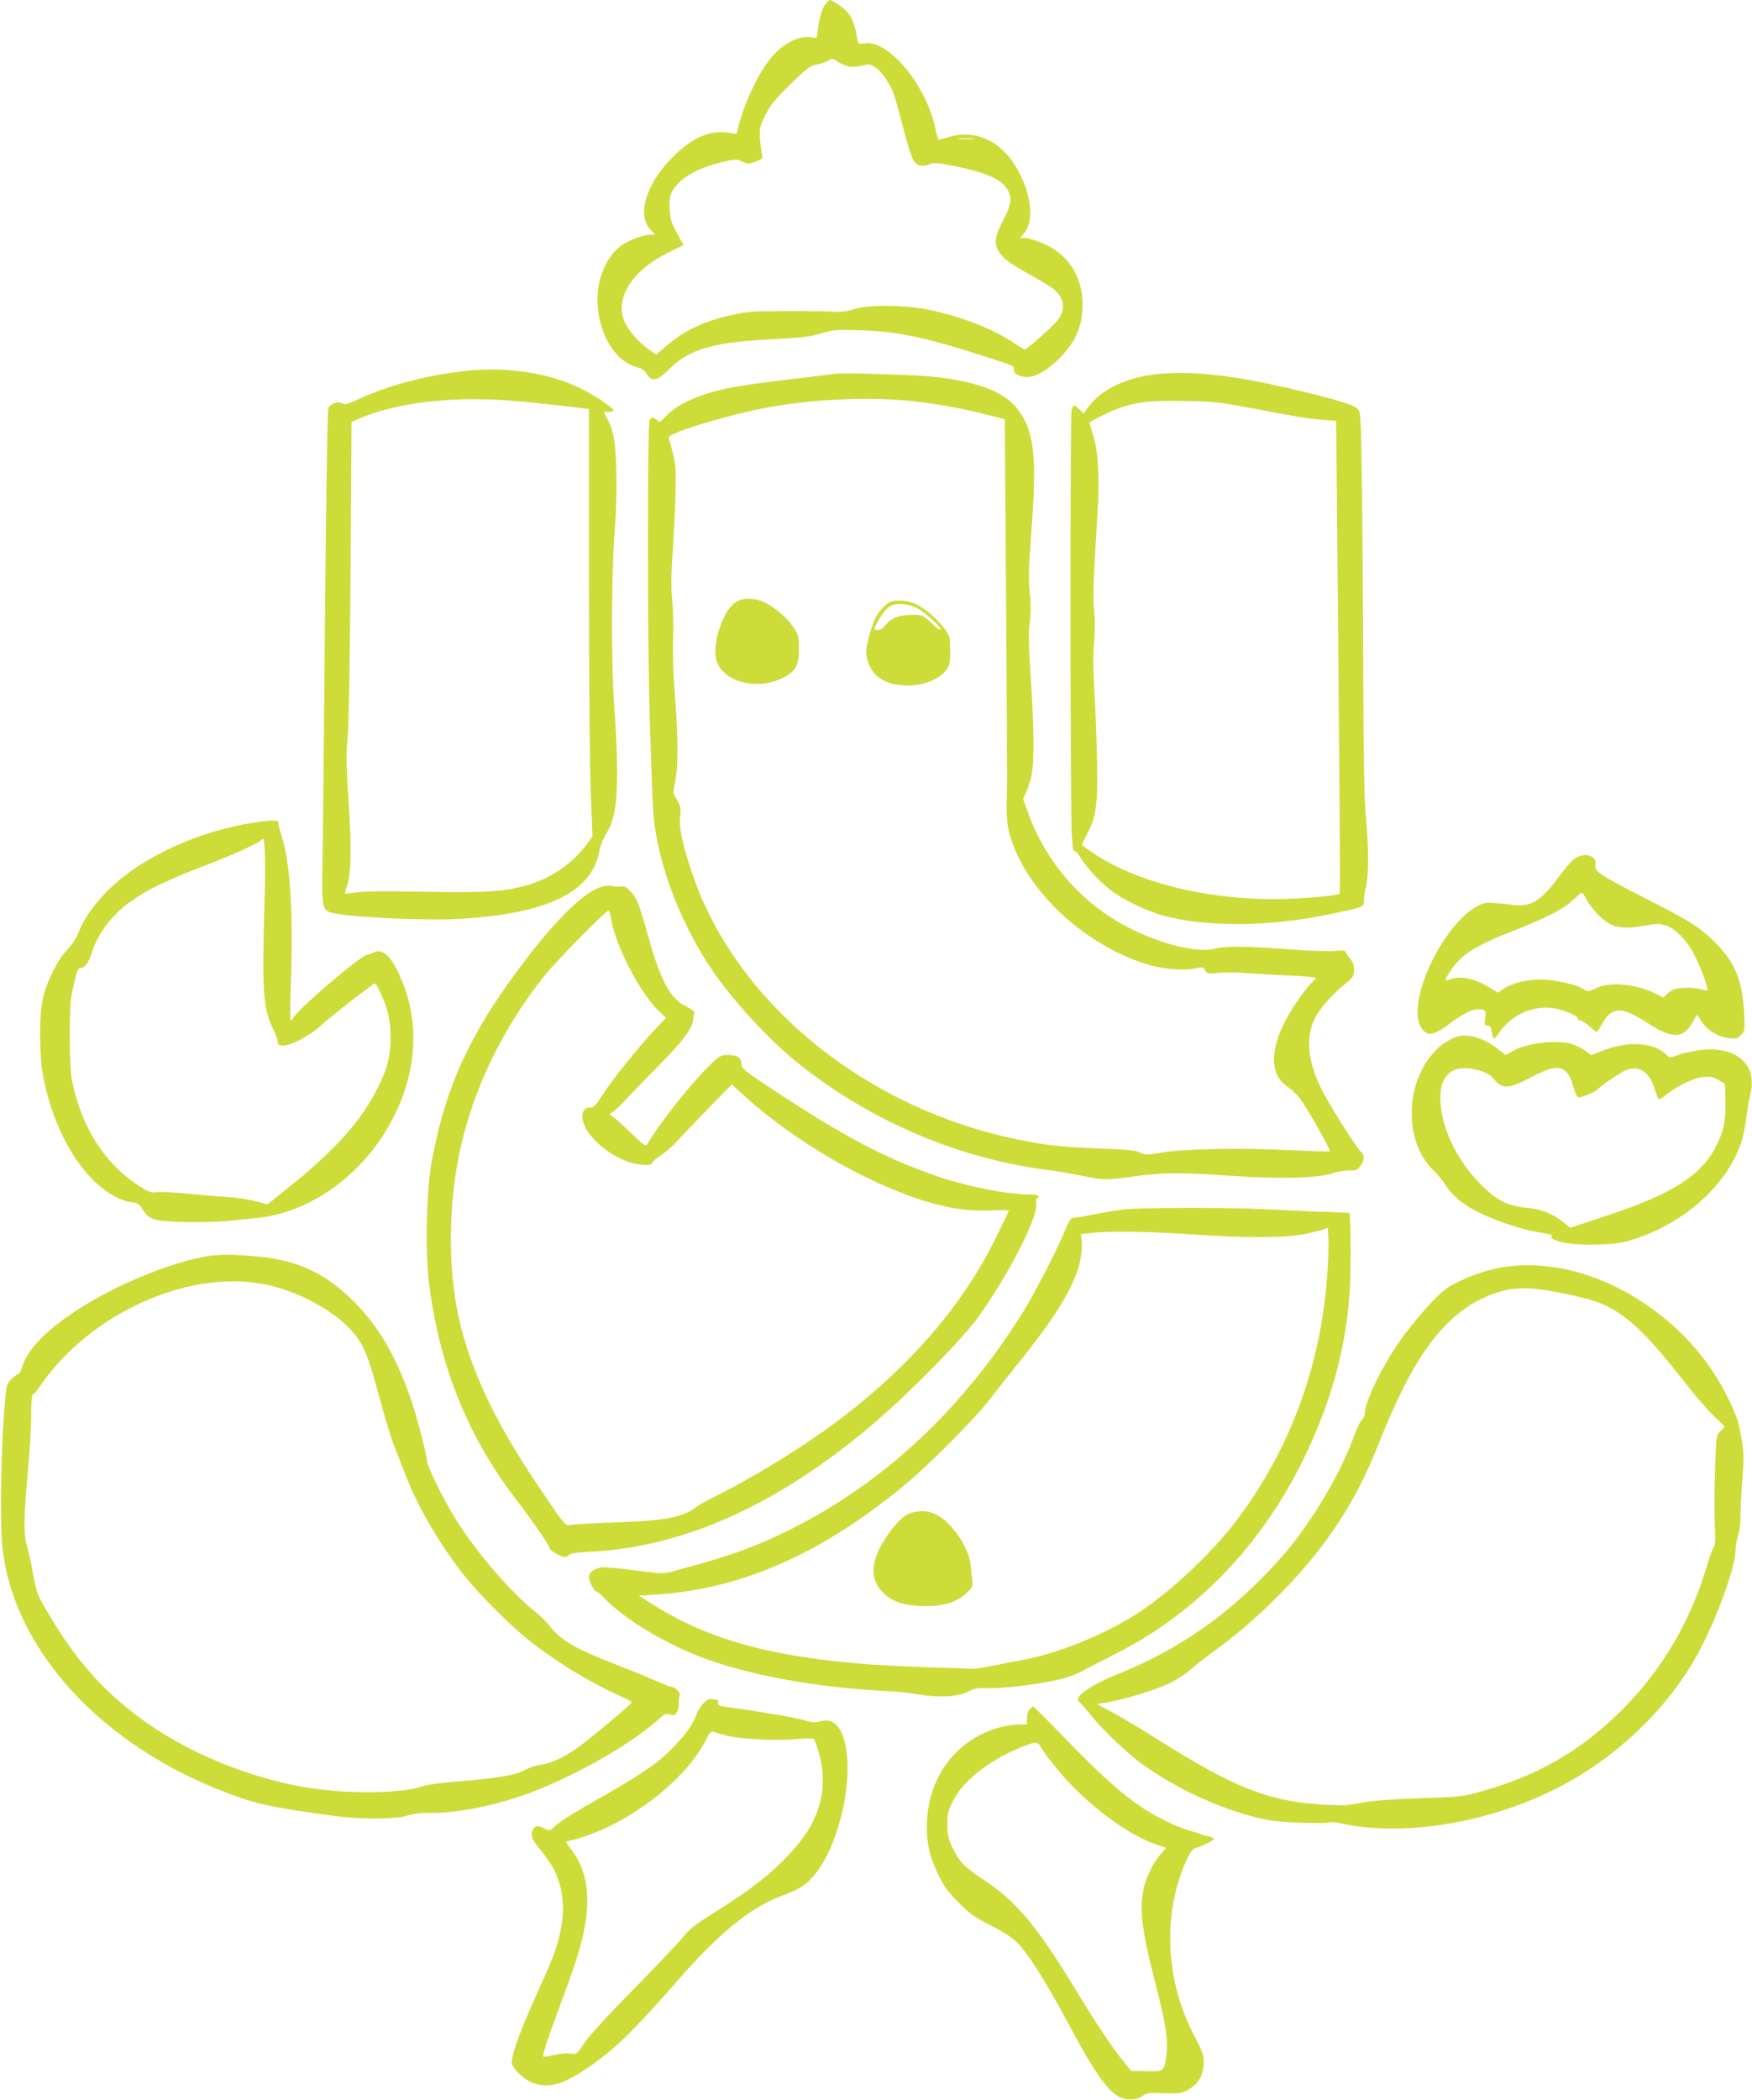
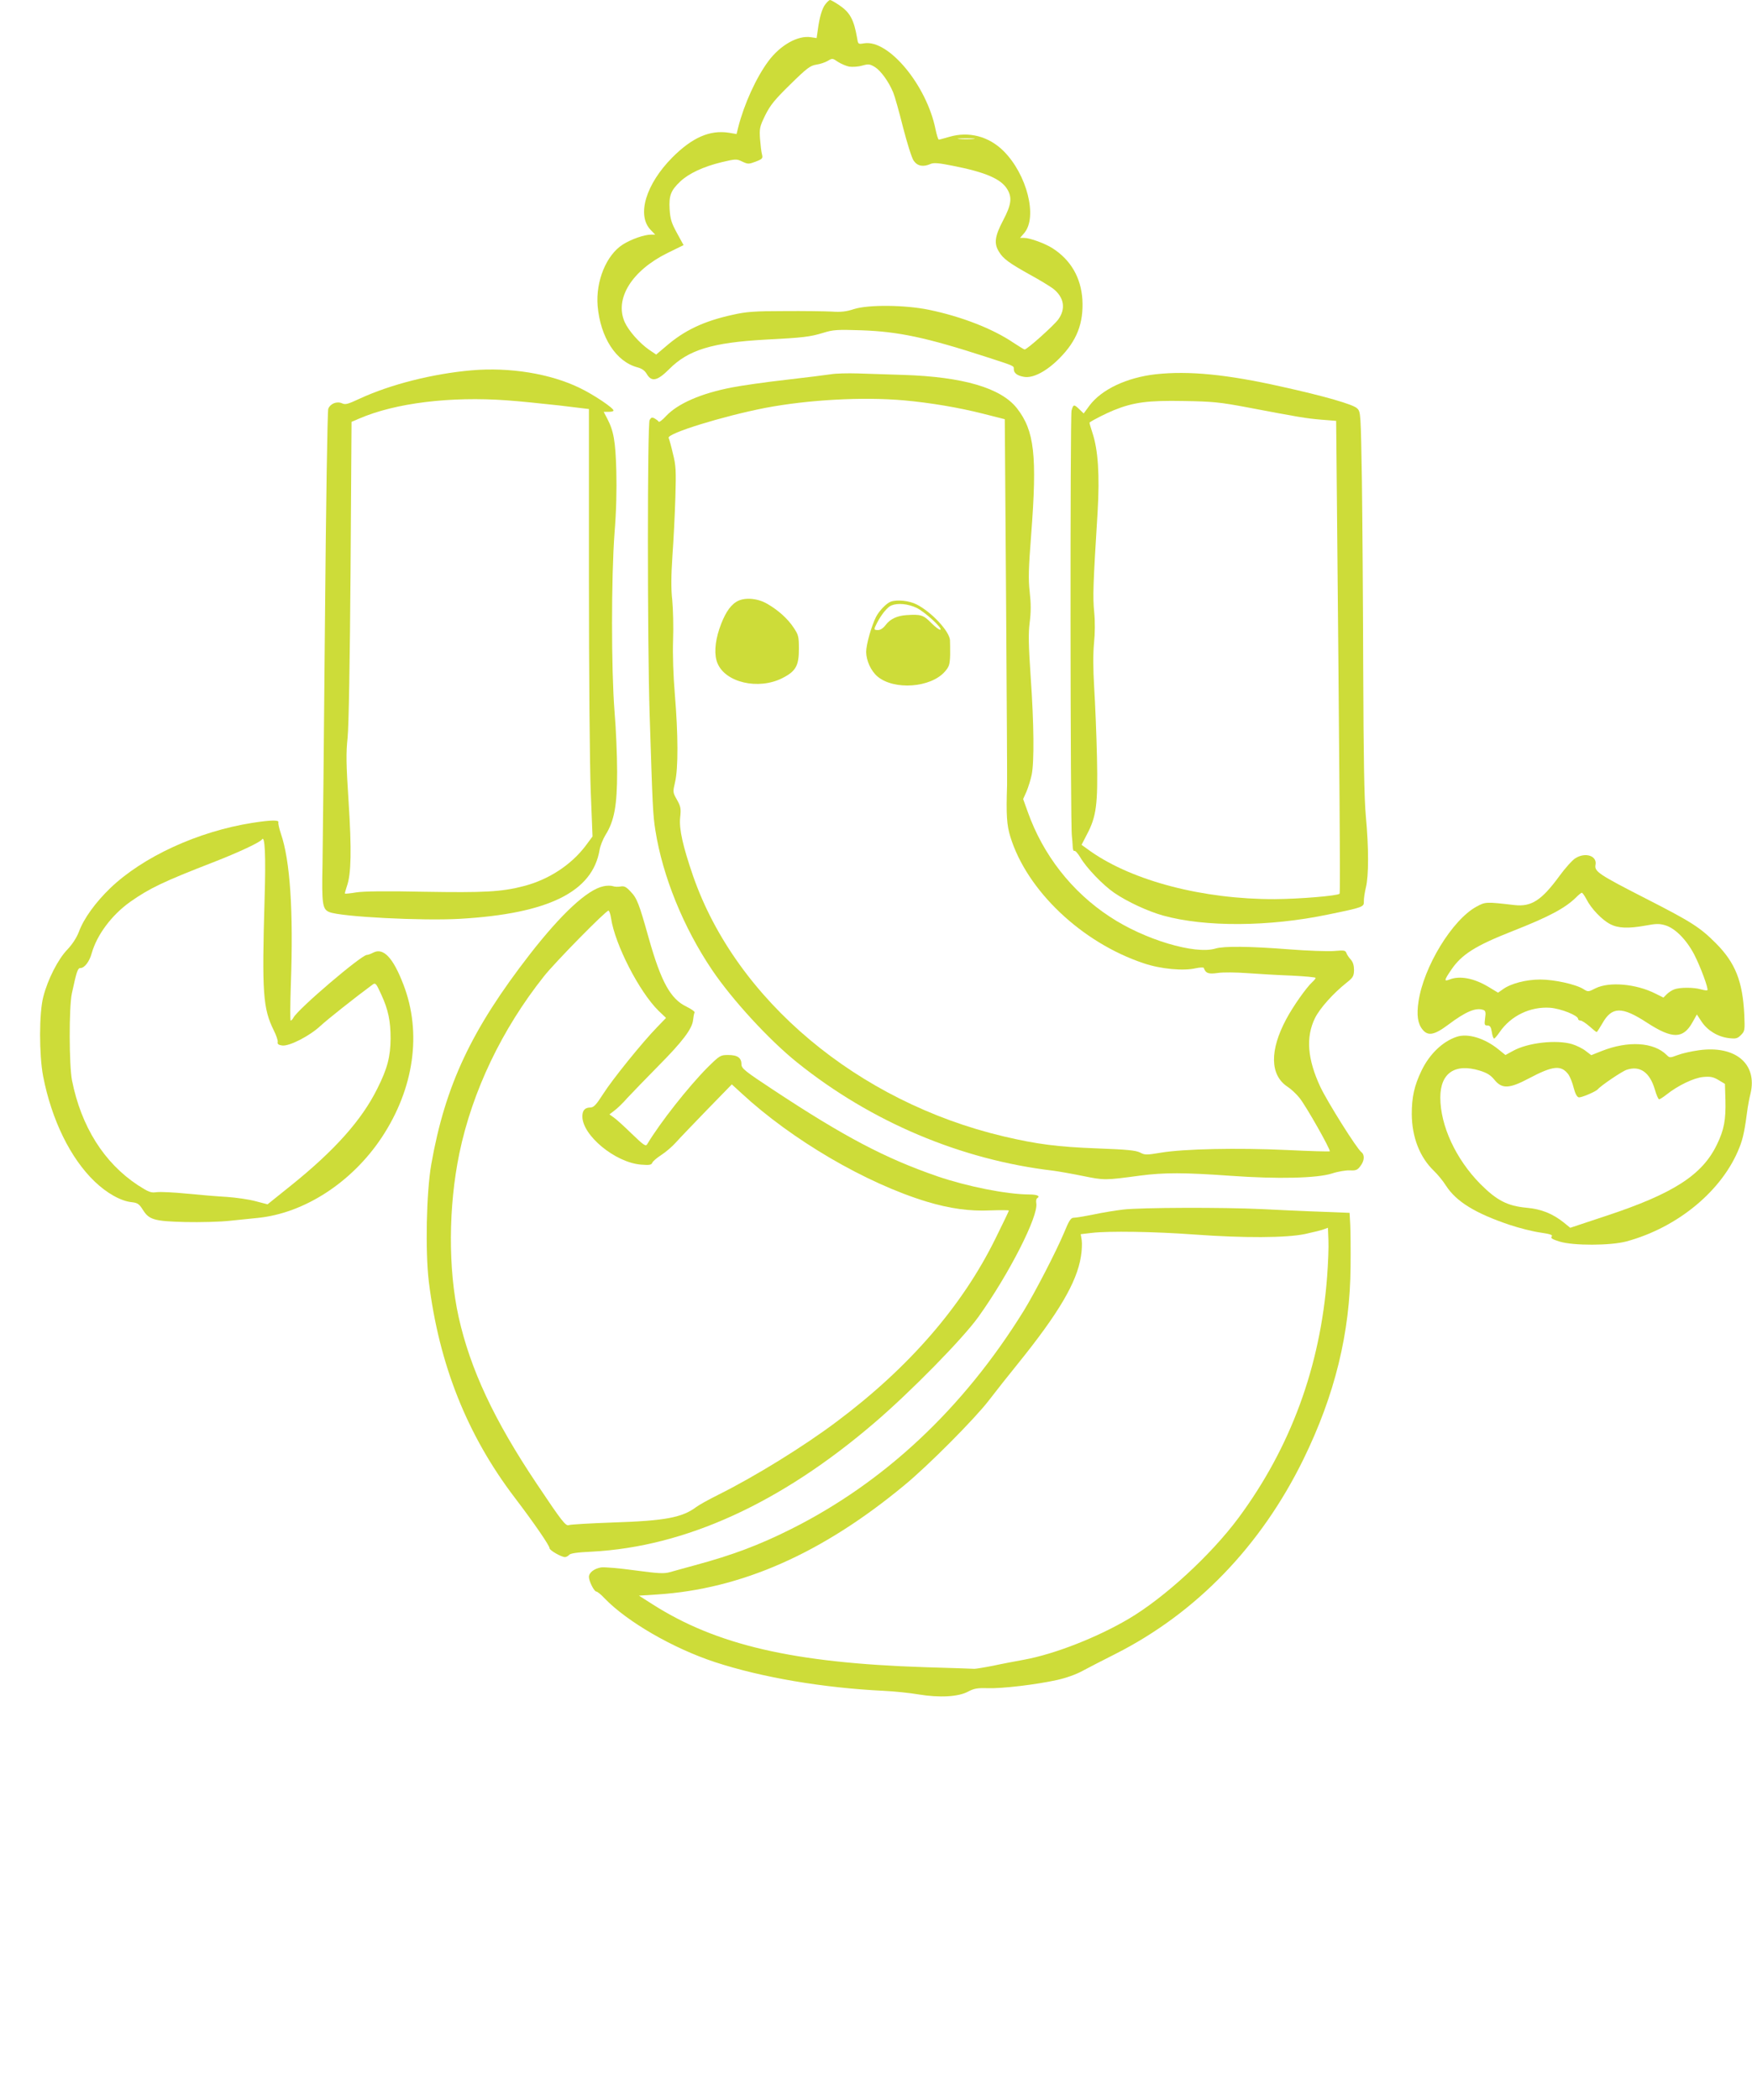
<svg xmlns="http://www.w3.org/2000/svg" version="1.0" width="1068pt" height="1280pt" viewBox="0 0 1068 1280" preserveAspectRatio="xMidYMid meet">
  <g transform="translate(0,1280) scale(0.1,-0.1)" fill="#cddc39" stroke="none">
    <path d="M5032 12775 c-21 -26 -37 -82 -47 -159 l-7 -48 -34 5 c-80 13 -188 -48 -261 -147 -74 -100 -147 -261 -183 -402 l-10 -41 -47 8 c-116 18 -223 -29 -344 -150 -162 -163 -219 -352 -133 -442 l28 -29 -25 0 c-42 0 -121 -28 -172 -60 -101 -64 -166 -223 -154 -374 17 -193 112 -340 243 -375 27 -7 45 -20 57 -41 29 -49 64 -42 136 30 117 118 263 162 586 180 233 12 273 17 355 42 58 18 83 20 230 15 226 -8 394 -43 761 -162 176 -57 169 -54 169 -75 0 -24 21 -40 63 -47 55 -9 137 34 216 114 106 107 147 214 139 358 -9 134 -71 241 -182 312 -45 29 -138 63 -173 63 l-25 0 26 30 c82 98 16 357 -126 499 -90 90 -212 122 -331 87 -31 -9 -60 -17 -64 -17 -4 0 -13 28 -20 62 -54 269 -286 549 -435 525 -37 -6 -37 -6 -43 31 -20 114 -43 157 -110 202 -25 17 -50 31 -55 31 -5 0 -17 -11 -28 -25z m144 -381 c19 -3 55 -1 79 6 40 11 47 10 79 -9 36 -23 84 -89 111 -155 9 -21 36 -117 60 -213 26 -100 53 -186 65 -203 23 -33 59 -39 103 -19 19 8 49 6 133 -11 200 -39 296 -80 334 -143 31 -51 25 -95 -25 -190 -51 -97 -57 -141 -25 -192 26 -43 63 -69 190 -140 57 -31 119 -69 138 -83 68 -52 81 -123 33 -189 -28 -38 -190 -183 -205 -183 -4 0 -34 19 -68 41 -125 85 -317 160 -516 201 -146 30 -369 32 -457 4 -45 -15 -79 -19 -135 -15 -41 2 -172 4 -290 3 -180 0 -231 -4 -311 -22 -179 -39 -297 -95 -411 -194 l-58 -49 -43 29 c-60 42 -125 116 -149 169 -63 143 44 314 261 421 l98 48 -40 73 c-34 62 -41 85 -45 145 -5 84 7 115 65 170 52 49 140 90 250 117 89 21 93 21 128 4 35 -16 39 -16 82 0 41 16 44 20 38 44 -4 14 -9 57 -12 95 -4 64 -2 74 32 144 31 62 58 95 153 188 101 99 121 114 158 120 23 3 55 14 70 23 28 17 30 16 62 -6 19 -12 49 -25 68 -29z m757 -441 c-24 -2 -62 -2 -85 0 -24 2 -5 4 42 4 47 0 66 -2 43 -4z" />
    <path d="M2875 10543 c-239 -21 -495 -86 -683 -173 -71 -33 -87 -38 -107 -28 -32 14 -72 -2 -84 -34 -5 -13 -14 -592 -20 -1288 -6 -696 -13 -1365 -15 -1487 -5 -243 -1 -275 42 -292 73 -29 565 -54 795 -41 539 31 809 164 852 420 4 24 20 65 36 91 54 86 71 181 71 384 0 99 -7 266 -16 370 -20 257 -20 813 0 1085 11 134 14 266 11 380 -5 181 -16 244 -56 320 l-21 40 30 0 c17 0 30 3 30 8 -1 16 -120 96 -205 137 -180 88 -428 128 -660 108z m215 -183 c74 -5 217 -20 318 -31 l182 -22 0 -1026 c0 -593 5 -1143 11 -1302 l11 -277 -43 -58 c-89 -117 -226 -206 -378 -245 -136 -35 -238 -40 -606 -34 -234 5 -371 3 -414 -4 -36 -6 -66 -9 -68 -7 -2 1 4 22 12 46 26 73 29 220 10 514 -15 228 -16 298 -6 390 7 69 14 464 18 1019 l6 906 47 20 c220 95 556 136 900 111z" />
    <path d="M5065 10519 c-27 -4 -151 -20 -275 -34 -124 -14 -270 -35 -326 -46 -190 -36 -333 -99 -404 -175 -22 -24 -42 -39 -45 -34 -3 6 -15 14 -25 20 -15 8 -21 6 -30 -10 -14 -25 -14 -1349 0 -1790 18 -571 20 -614 35 -710 44 -280 171 -593 346 -852 123 -182 348 -427 519 -564 451 -362 998 -593 1560 -659 30 -4 111 -18 180 -32 133 -27 134 -27 350 2 147 19 267 19 549 -1 292 -21 529 -15 621 14 36 12 85 20 109 19 36 -2 46 2 63 25 26 33 28 69 7 86 -27 19 -207 306 -250 397 -79 169 -90 304 -33 420 29 59 111 151 193 216 38 30 44 39 45 76 0 29 -6 49 -20 65 -12 13 -24 31 -27 41 -6 15 -15 16 -74 11 -38 -3 -161 1 -275 10 -242 19 -399 20 -448 5 -125 -38 -434 54 -645 194 -232 152 -407 377 -500 639 l-28 78 21 47 c11 27 25 72 31 101 16 77 14 311 -6 595 -13 195 -15 266 -6 334 8 63 8 115 0 185 -9 79 -7 144 9 350 37 483 20 633 -87 770 -98 124 -328 191 -690 203 -90 3 -216 7 -279 9 -63 2 -137 0 -165 -5z m445 -159 c164 -15 335 -44 485 -82 l130 -33 8 -1100 c4 -605 7 -1113 6 -1130 -6 -185 -2 -243 20 -315 101 -328 435 -645 813 -771 103 -35 243 -48 318 -30 25 5 46 6 48 2 12 -33 28 -39 85 -31 32 5 113 4 180 -1 67 -5 188 -12 270 -15 81 -4 147 -10 147 -14 0 -4 -9 -15 -21 -26 -35 -32 -116 -146 -158 -225 -102 -190 -100 -341 7 -412 22 -14 55 -45 74 -69 39 -48 192 -318 184 -325 -2 -2 -120 1 -262 8 -301 14 -628 7 -766 -16 -90 -15 -99 -15 -129 1 -27 13 -78 18 -264 25 -237 9 -363 25 -567 73 -889 210 -1630 831 -1893 1587 -62 180 -86 286 -79 355 6 55 4 68 -19 109 -26 46 -26 47 -12 108 20 83 19 292 -1 532 -10 119 -14 244 -11 335 3 80 0 189 -5 242 -8 71 -7 146 1 270 7 95 15 256 18 358 5 162 3 195 -15 265 -10 44 -22 87 -26 96 -12 27 332 133 589 183 263 50 593 68 845 46z" />
    <path d="M4487 9131 c-41 -26 -73 -79 -102 -164 -28 -84 -32 -161 -11 -210 49 -117 248 -163 393 -91 84 42 103 76 103 179 0 75 -3 86 -31 128 -36 55 -94 108 -164 148 -61 35 -143 40 -188 10z" />
    <path d="M5430 9133 c-26 -9 -71 -56 -90 -93 -28 -56 -60 -168 -60 -214 1 -53 29 -115 69 -149 101 -85 325 -69 411 30 26 30 30 42 32 101 0 37 0 78 -1 91 -5 56 -113 171 -203 217 -45 23 -119 31 -158 17z m156 -37 c51 -24 164 -128 146 -134 -6 -2 -31 17 -56 42 -47 48 -63 53 -151 47 -57 -4 -99 -24 -126 -60 -14 -19 -32 -31 -46 -31 -27 0 -28 2 -7 43 26 51 64 98 88 107 39 16 100 10 152 -14z" />
    <path d="M7045 10519 c-176 -20 -329 -92 -403 -190 l-36 -49 -26 25 c-33 32 -37 32 -48 -7 -9 -32 -8 -2527 2 -2593 2 -16 4 -45 5 -63 0 -18 5 -31 10 -28 5 3 21 -14 36 -39 37 -64 139 -170 208 -217 79 -54 204 -112 297 -138 256 -71 645 -69 1005 6 214 44 220 46 219 80 -1 16 5 54 12 84 18 70 18 244 0 435 -10 109 -14 351 -16 890 -1 407 -5 928 -8 1157 -7 410 -7 418 -29 439 -23 24 -200 75 -463 133 -330 74 -562 97 -765 75z m565 -203 c305 -58 351 -66 446 -74 l89 -7 2 -200 c19 -2008 24 -2677 19 -2682 -13 -13 -244 -32 -396 -33 -436 -1 -862 110 -1120 290 l-57 41 32 62 c59 111 68 185 62 471 -3 138 -11 330 -17 426 -7 116 -7 207 -1 270 6 59 7 131 1 190 -9 93 -7 161 21 612 13 222 3 377 -32 481 -11 33 -19 60 -17 62 18 14 105 58 148 75 121 49 210 60 425 56 179 -3 220 -7 395 -40z" />
    <path d="M1539 7785 c-331 -52 -667 -206 -868 -399 -89 -86 -161 -185 -190 -265 -15 -38 -40 -76 -71 -109 -56 -58 -119 -181 -146 -287 -26 -98 -26 -353 -1 -485 52 -266 166 -499 314 -641 74 -71 159 -119 226 -126 36 -4 45 -11 67 -45 38 -62 69 -71 259 -76 90 -2 214 1 275 8 61 6 136 14 166 17 284 28 574 216 756 489 198 298 247 639 133 934 -63 164 -122 226 -184 194 -15 -8 -32 -14 -39 -14 -35 -2 -418 -328 -447 -382 -5 -10 -13 -18 -17 -18 -4 0 -3 100 1 222 16 445 -4 753 -61 918 -10 30 -17 61 -15 68 6 15 -43 15 -158 -3z m74 -460 c-17 -579 -10 -671 56 -805 15 -30 26 -62 24 -71 -3 -12 5 -18 27 -21 43 -6 168 58 234 120 41 38 211 173 317 251 18 13 22 8 53 -60 43 -93 57 -162 57 -269 -1 -110 -19 -182 -81 -305 -94 -190 -258 -375 -527 -591 l-142 -114 -73 19 c-40 11 -118 22 -173 26 -55 3 -165 12 -245 20 -80 8 -163 12 -185 9 -35 -5 -48 0 -115 43 -206 136 -345 357 -401 638 -18 91 -19 446 -1 530 29 135 36 155 52 155 25 0 55 39 69 90 32 113 122 233 234 313 118 83 201 123 505 241 157 61 289 123 299 140 18 28 24 -102 16 -359z" />
    <path d="M9603 7569 c-18 -11 -62 -60 -97 -108 -109 -149 -171 -189 -275 -177 -173 20 -176 20 -231 -10 -147 -80 -322 -366 -353 -579 -12 -81 -5 -133 24 -169 33 -42 72 -35 155 27 109 82 172 109 218 91 12 -5 14 -16 9 -50 -5 -39 -4 -44 14 -44 16 0 22 -9 27 -40 3 -22 10 -40 14 -40 4 1 19 18 34 40 69 100 187 156 307 148 66 -5 171 -47 171 -68 0 -6 7 -10 15 -10 8 0 32 -16 54 -35 21 -19 41 -35 44 -35 3 0 18 24 35 53 58 103 119 104 272 4 154 -100 220 -100 277 2 l27 48 29 -44 c36 -54 99 -92 165 -100 44 -5 53 -3 75 19 23 23 24 29 20 124 -10 203 -54 315 -173 435 -97 97 -146 129 -432 275 -282 144 -310 163 -302 203 11 55 -62 79 -123 40z m68 -250 c28 -56 95 -126 144 -151 49 -26 112 -28 217 -9 63 12 84 12 118 2 62 -18 131 -89 178 -179 39 -76 88 -209 80 -217 -2 -3 -20 0 -39 5 -43 13 -130 13 -163 0 -14 -5 -34 -18 -46 -30 l-20 -20 -48 24 c-118 60 -282 74 -365 33 -45 -23 -46 -23 -75 -5 -46 29 -177 58 -263 58 -85 0 -179 -24 -227 -59 l-30 -21 -58 35 c-88 53 -175 70 -238 45 -34 -13 -33 -5 9 57 64 96 149 149 375 238 224 88 323 141 390 208 14 14 28 25 32 26 4 1 17 -17 29 -40z" />
    <path d="M3677 7398 c-97 -21 -253 -165 -447 -414 -357 -460 -516 -799 -601 -1280 -30 -173 -37 -530 -15 -715 62 -504 233 -935 524 -1317 118 -155 212 -292 212 -308 0 -13 72 -54 94 -54 7 0 19 6 25 13 7 10 50 16 138 20 570 30 1150 294 1723 785 222 190 541 515 635 647 186 260 367 615 352 692 -2 13 0 26 4 29 23 14 3 24 -48 24 -138 1 -375 48 -560 111 -318 110 -567 241 -1000 527 -170 112 -193 130 -193 154 0 41 -24 58 -81 58 -47 0 -51 -2 -127 -77 -116 -117 -288 -335 -367 -467 -9 -15 -22 -5 -96 66 -47 46 -96 90 -110 99 l-24 17 30 23 c17 12 53 47 80 78 28 30 111 116 185 191 151 152 210 230 215 284 2 19 6 40 9 45 3 5 -19 21 -50 36 -97 47 -154 151 -229 416 -60 214 -72 245 -112 286 -26 28 -38 34 -60 30 -15 -3 -36 -2 -47 2 -12 4 -38 4 -59 -1z m48 -195 c24 -160 172 -448 289 -563 l46 -44 -54 -56 c-89 -91 -274 -320 -329 -407 -43 -67 -57 -82 -78 -83 -33 0 -49 -17 -49 -54 0 -116 200 -281 357 -294 51 -4 64 -2 69 11 3 9 28 30 54 47 27 17 68 52 91 78 23 26 110 116 191 200 l149 153 59 -54 c307 -284 757 -548 1130 -661 140 -42 261 -59 388 -53 61 2 112 2 112 -1 0 -3 -36 -78 -80 -167 -203 -414 -528 -789 -969 -1119 -201 -151 -497 -334 -724 -447 -56 -28 -116 -61 -133 -74 -85 -64 -191 -84 -503 -94 -141 -5 -263 -12 -273 -16 -19 -8 -44 24 -195 250 -261 389 -406 700 -477 1017 -65 293 -63 673 4 998 79 380 260 758 516 1080 67 85 377 400 393 400 5 0 12 -21 16 -47z" />
    <path d="M8880 6481 c-85 -28 -165 -104 -214 -205 -45 -93 -60 -163 -60 -266 1 -140 48 -262 134 -345 23 -22 57 -63 75 -92 63 -97 179 -168 387 -238 59 -20 144 -41 187 -47 62 -9 78 -15 70 -24 -8 -10 3 -17 48 -31 84 -26 311 -25 408 1 314 85 587 312 689 574 22 55 32 105 50 242 3 19 10 58 17 85 43 181 -92 295 -315 264 -44 -6 -102 -19 -128 -29 -48 -18 -50 -18 -68 0 -79 79 -236 88 -397 24 l-63 -25 -34 26 c-19 15 -56 33 -82 41 -96 29 -272 9 -361 -41 l-46 -25 -41 33 c-84 69 -188 101 -256 78z m682 -231 c9 -14 24 -50 31 -80 9 -35 20 -56 31 -58 15 -3 104 35 116 49 18 22 148 110 176 119 81 27 141 -15 172 -121 9 -32 21 -59 26 -59 4 0 25 13 45 29 69 55 167 102 223 107 43 4 61 1 93 -18 l40 -24 3 -98 c3 -120 -8 -182 -52 -272 -89 -185 -265 -299 -677 -435 l-217 -72 -38 31 c-70 56 -139 83 -227 91 -118 11 -182 44 -283 145 -149 151 -244 355 -244 527 0 149 89 210 240 164 45 -14 66 -27 90 -56 45 -56 90 -55 207 7 151 80 200 85 245 24z" />
    <path d="M6846 5428 c-43 -5 -124 -18 -180 -30 -55 -11 -110 -20 -122 -20 -16 0 -28 -18 -58 -92 -48 -114 -177 -364 -246 -476 -369 -595 -848 -1044 -1419 -1330 -194 -97 -356 -158 -586 -220 -60 -17 -129 -35 -152 -42 -36 -10 -70 -8 -212 11 -94 13 -187 21 -207 18 -42 -7 -74 -32 -74 -58 0 -26 32 -89 45 -89 6 0 29 -18 50 -41 139 -144 418 -305 673 -389 287 -94 659 -157 1027 -175 66 -3 162 -13 214 -22 127 -21 243 -15 302 17 36 19 57 23 119 21 90 -3 298 22 424 50 54 12 117 34 156 56 36 19 126 66 200 103 492 249 886 657 1145 1185 192 392 285 771 288 1175 1 102 0 217 -2 256 l-4 72 -176 7 c-97 3 -259 11 -361 16 -227 11 -737 10 -844 -3z m1244 -408 c-41 -549 -223 -1043 -541 -1472 -169 -227 -450 -485 -668 -614 -193 -114 -452 -215 -636 -249 -49 -9 -135 -25 -190 -37 -55 -11 -107 -19 -115 -19 -8 1 -145 5 -305 10 -799 26 -1269 135 -1660 385 l-80 51 110 7 c514 33 1006 250 1508 666 144 118 431 407 515 517 42 55 122 156 178 225 247 306 358 494 383 651 6 35 8 80 5 100 l-6 37 68 8 c102 12 380 8 624 -10 303 -22 560 -21 675 3 50 11 101 23 115 29 l25 9 3 -76 c2 -42 -2 -141 -8 -221z" />
-     <path d="M5523 3565 c-23 -14 -63 -53 -88 -87 -124 -165 -143 -285 -59 -377 52 -58 120 -84 236 -89 127 -6 218 20 279 78 40 38 41 41 35 87 -3 26 -8 67 -10 91 -11 103 -118 257 -210 302 -60 28 -130 26 -183 -5z" />
-     <path d="M1295 5148 c-38 -4 -110 -19 -160 -33 -479 -137 -942 -435 -998 -642 -6 -24 -18 -45 -27 -48 -9 -3 -29 -18 -44 -34 -28 -29 -29 -33 -43 -228 -16 -218 -22 -617 -11 -759 47 -618 566 -1211 1323 -1512 217 -86 280 -101 690 -158 165 -23 385 -23 460 1 37 11 83 17 120 16 173 -7 453 51 672 140 285 116 580 288 742 434 34 31 42 34 65 25 22 -8 28 -6 41 14 9 13 15 39 13 58 -1 18 1 39 5 45 9 14 -30 53 -51 53 -8 0 -55 18 -106 41 -50 22 -156 65 -236 96 -237 91 -339 151 -399 233 -16 22 -53 58 -82 82 -153 120 -365 366 -494 573 -73 118 -167 309 -172 351 -6 61 -69 297 -108 404 -83 234 -184 407 -320 549 -171 179 -346 266 -580 290 -143 15 -220 17 -300 9z m300 -172 c231 -41 484 -185 587 -334 45 -65 71 -137 132 -363 30 -113 72 -250 94 -305 21 -54 52 -133 68 -174 71 -185 217 -432 360 -610 89 -111 277 -299 384 -384 164 -130 375 -260 547 -336 46 -21 84 -41 84 -45 1 -10 -274 -239 -343 -286 -80 -55 -154 -88 -214 -95 -27 -4 -67 -17 -89 -29 -58 -33 -163 -52 -388 -70 -136 -11 -215 -22 -255 -36 -109 -38 -420 -43 -650 -10 -374 54 -780 220 -1066 436 -232 174 -388 354 -555 637 -65 110 -68 120 -92 248 -10 58 -26 130 -35 160 -21 70 -19 180 6 455 11 116 20 267 20 338 0 73 4 127 10 127 5 0 24 21 41 48 298 438 886 710 1354 628z" />
-     <path d="M9175 5079 c-122 -18 -263 -70 -359 -133 -56 -38 -198 -198 -284 -321 -108 -153 -212 -369 -212 -439 0 -13 -8 -31 -19 -40 -10 -9 -33 -58 -51 -109 -72 -200 -227 -468 -387 -667 -37 -47 -119 -137 -183 -200 -256 -257 -537 -442 -880 -579 -106 -42 -205 -101 -224 -134 -8 -14 -7 -21 4 -30 8 -7 38 -41 67 -77 60 -77 204 -217 288 -281 225 -172 555 -320 810 -364 84 -14 345 -22 364 -11 4 3 41 -1 80 -10 380 -79 898 9 1311 222 346 178 648 463 833 785 119 207 247 553 247 666 0 22 7 60 15 83 9 25 15 77 15 124 0 44 5 147 12 228 11 147 10 169 -22 322 -13 65 -86 217 -153 318 -112 171 -255 313 -432 430 -268 178 -570 256 -840 217z m342 -159 c197 -41 258 -62 350 -122 104 -68 221 -189 382 -396 73 -94 163 -200 200 -234 l66 -63 -26 -26 c-26 -25 -27 -27 -34 -225 -4 -109 -5 -260 -2 -335 5 -96 3 -139 -5 -147 -6 -6 -24 -53 -39 -104 -100 -343 -274 -641 -517 -885 -257 -257 -527 -412 -890 -509 -87 -24 -124 -27 -352 -34 -168 -6 -286 -15 -345 -26 -49 -9 -99 -17 -110 -17 -428 6 -627 78 -1166 419 -81 51 -191 117 -245 146 l-99 53 55 8 c98 15 303 76 385 116 44 21 103 59 132 85 28 26 88 72 132 104 284 204 566 489 750 762 106 156 186 311 271 525 204 514 390 768 647 881 139 62 247 67 460 24z" />
-     <path d="M4292 2423 c-16 -15 -37 -47 -46 -71 -24 -64 -60 -115 -136 -195 -91 -96 -183 -161 -430 -302 -210 -120 -268 -157 -307 -194 -21 -20 -25 -21 -52 -6 -40 20 -58 19 -71 -4 -19 -36 -10 -59 46 -128 31 -37 66 -88 79 -113 61 -120 73 -261 35 -408 -26 -105 -33 -121 -146 -373 -95 -211 -144 -348 -144 -399 0 -36 80 -111 138 -128 94 -28 172 -7 317 90 160 106 283 225 552 533 248 285 442 445 627 516 122 47 149 63 201 121 160 178 257 608 190 837 -28 92 -77 130 -144 110 -30 -9 -48 -8 -91 5 -54 16 -279 55 -451 78 -76 10 -86 13 -82 29 4 13 0 19 -10 19 -8 0 -22 3 -30 6 -9 3 -28 -7 -45 -23z m133 -200 c81 -22 297 -34 420 -23 60 5 112 6 116 2 4 -4 16 -36 27 -72 68 -225 13 -429 -171 -625 -121 -130 -230 -215 -468 -365 -106 -66 -146 -98 -180 -140 -23 -30 -158 -172 -298 -315 -157 -159 -276 -288 -306 -333 -48 -71 -50 -73 -85 -68 -19 4 -64 0 -100 -8 -36 -8 -67 -12 -68 -11 -7 7 31 124 103 315 40 107 87 240 104 295 93 295 80 507 -40 657 -16 20 -29 39 -29 41 0 3 17 8 38 12 20 4 78 22 127 41 288 111 576 349 687 567 25 51 32 57 51 51 12 -4 45 -13 72 -21z" />
-     <path d="M6277 2382 c-10 -10 -17 -35 -17 -55 l0 -37 -48 0 c-26 0 -75 -7 -107 -15 -276 -70 -455 -311 -455 -609 0 -112 18 -185 72 -296 32 -67 58 -102 122 -166 68 -68 99 -90 195 -139 75 -38 131 -74 161 -104 69 -69 171 -230 315 -499 196 -365 271 -457 373 -457 32 0 57 7 77 21 27 19 40 21 130 17 90 -4 104 -2 145 19 54 28 85 72 95 133 9 62 1 92 -51 190 -180 338 -200 746 -53 1074 21 48 38 72 53 76 39 11 116 48 116 57 0 4 -12 10 -27 14 -16 3 -37 9 -48 14 -11 4 -47 15 -80 25 -77 22 -198 82 -289 143 -119 79 -235 183 -449 402 -112 116 -206 210 -209 210 -3 0 -12 -8 -21 -18z m64 -224 c18 -35 97 -136 158 -203 169 -185 396 -348 559 -400 l52 -17 -36 -40 c-44 -50 -90 -145 -104 -217 -24 -130 -9 -251 75 -576 62 -241 78 -345 65 -432 -14 -99 -13 -98 -122 -96 l-93 2 -43 53 c-73 90 -163 224 -287 428 -248 409 -369 553 -585 694 -103 68 -136 104 -178 194 -21 46 -27 72 -27 132 0 65 4 84 33 141 60 122 214 246 403 324 99 41 114 42 130 13z" />
  </g>
</svg>